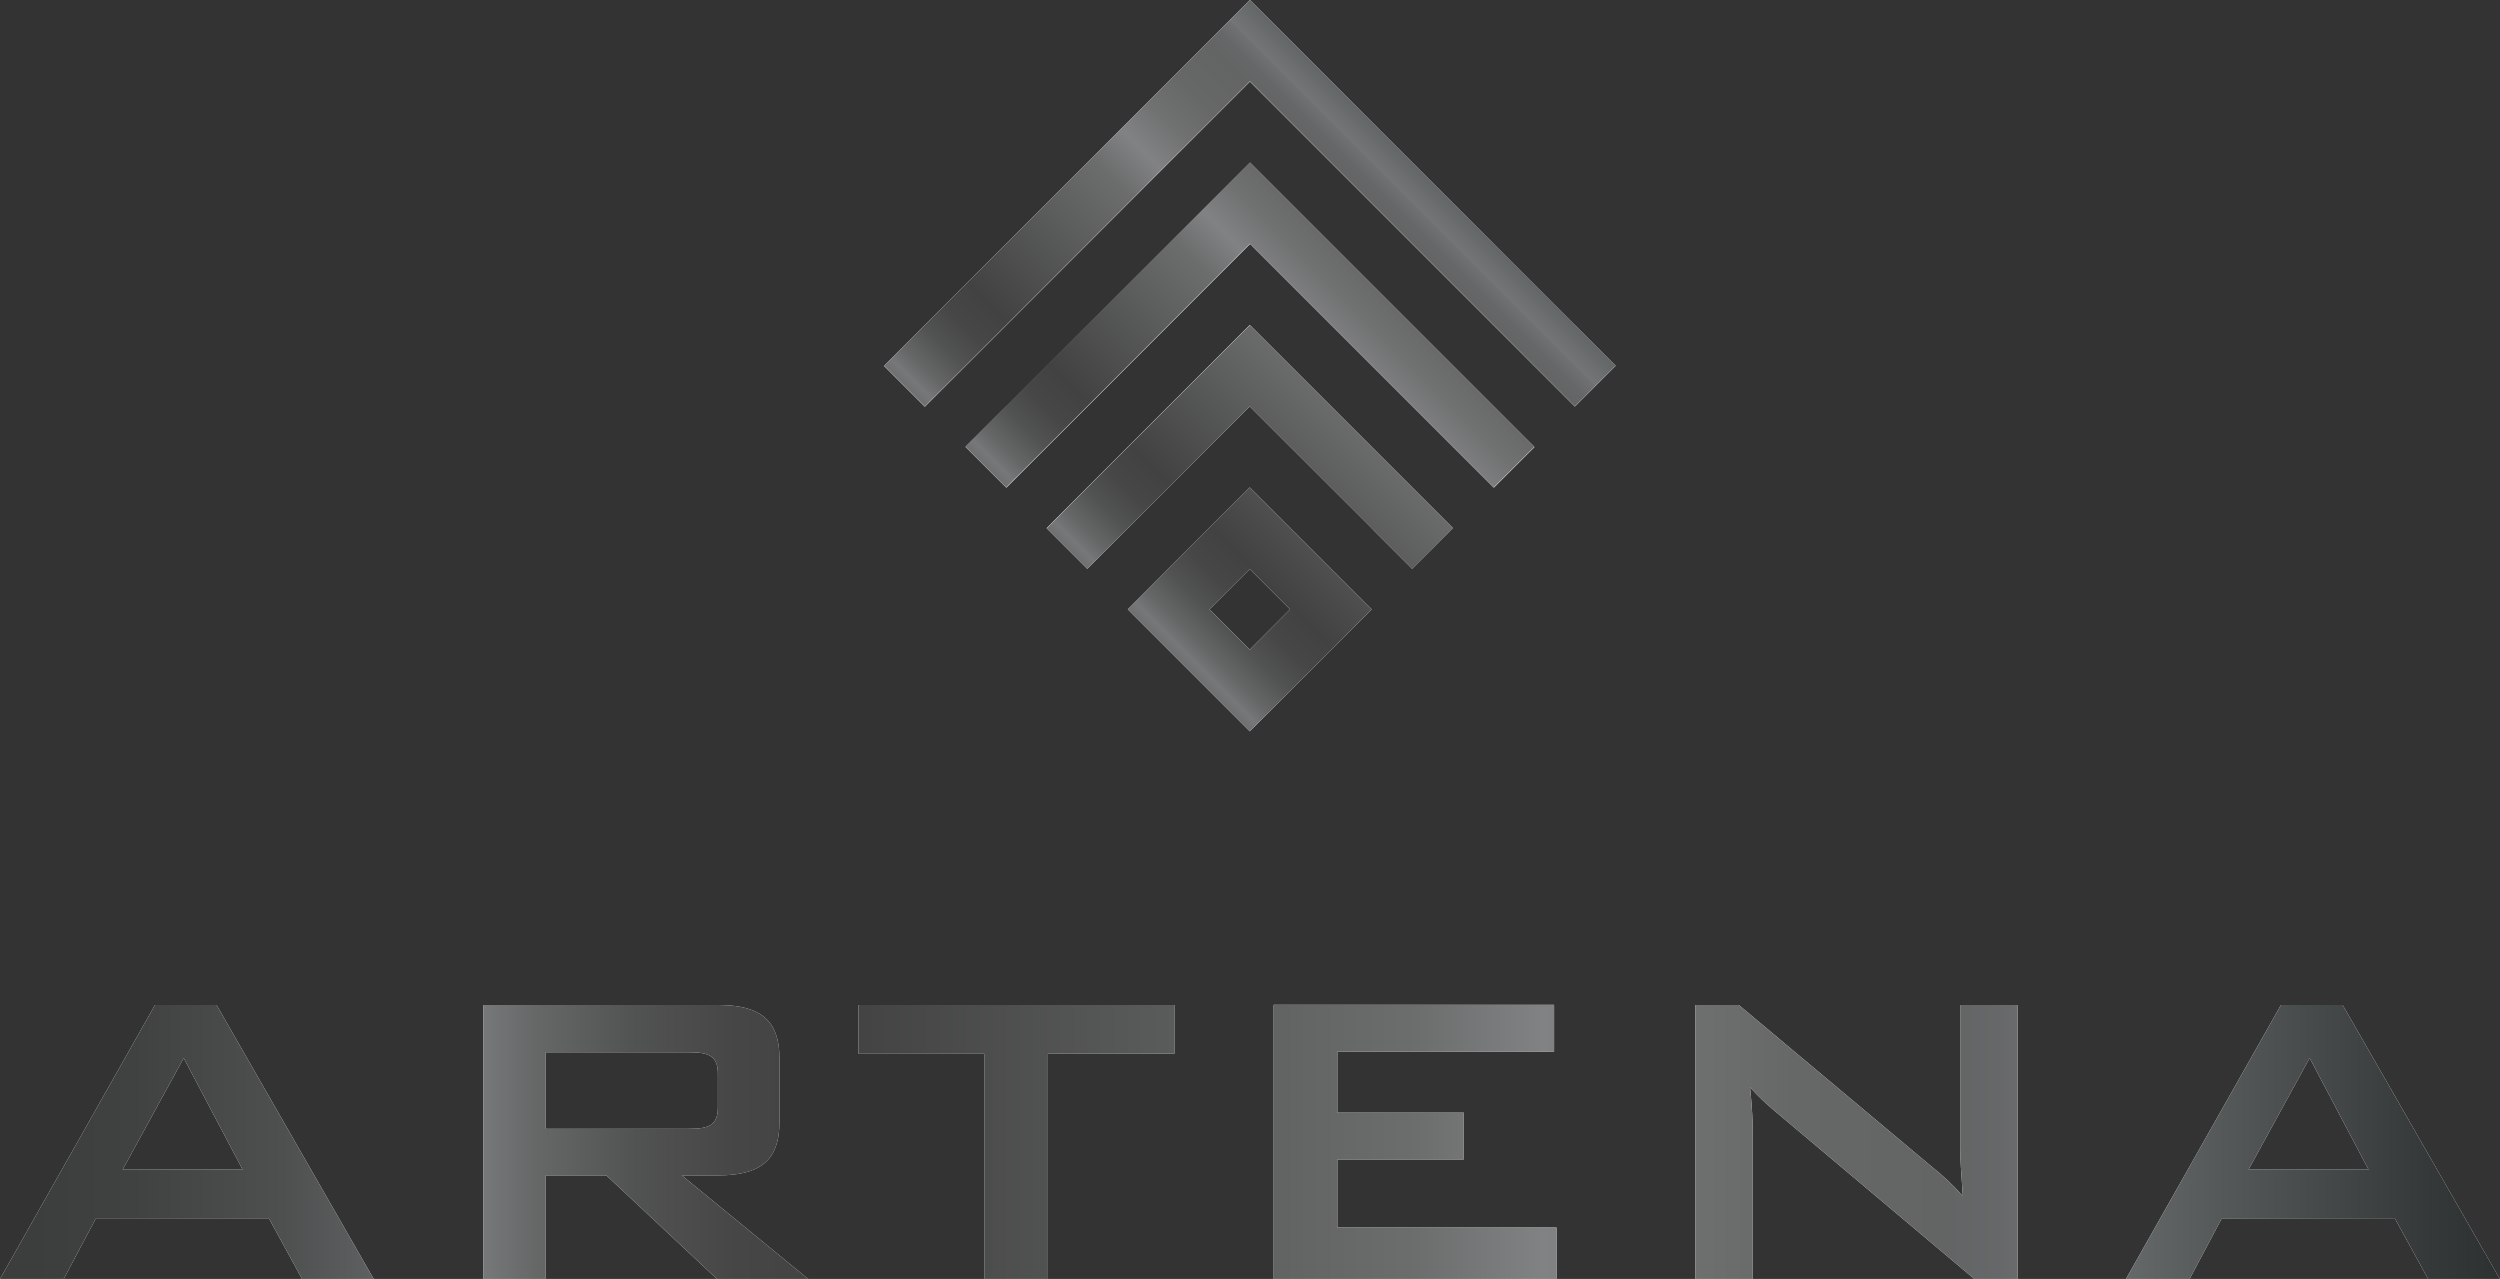
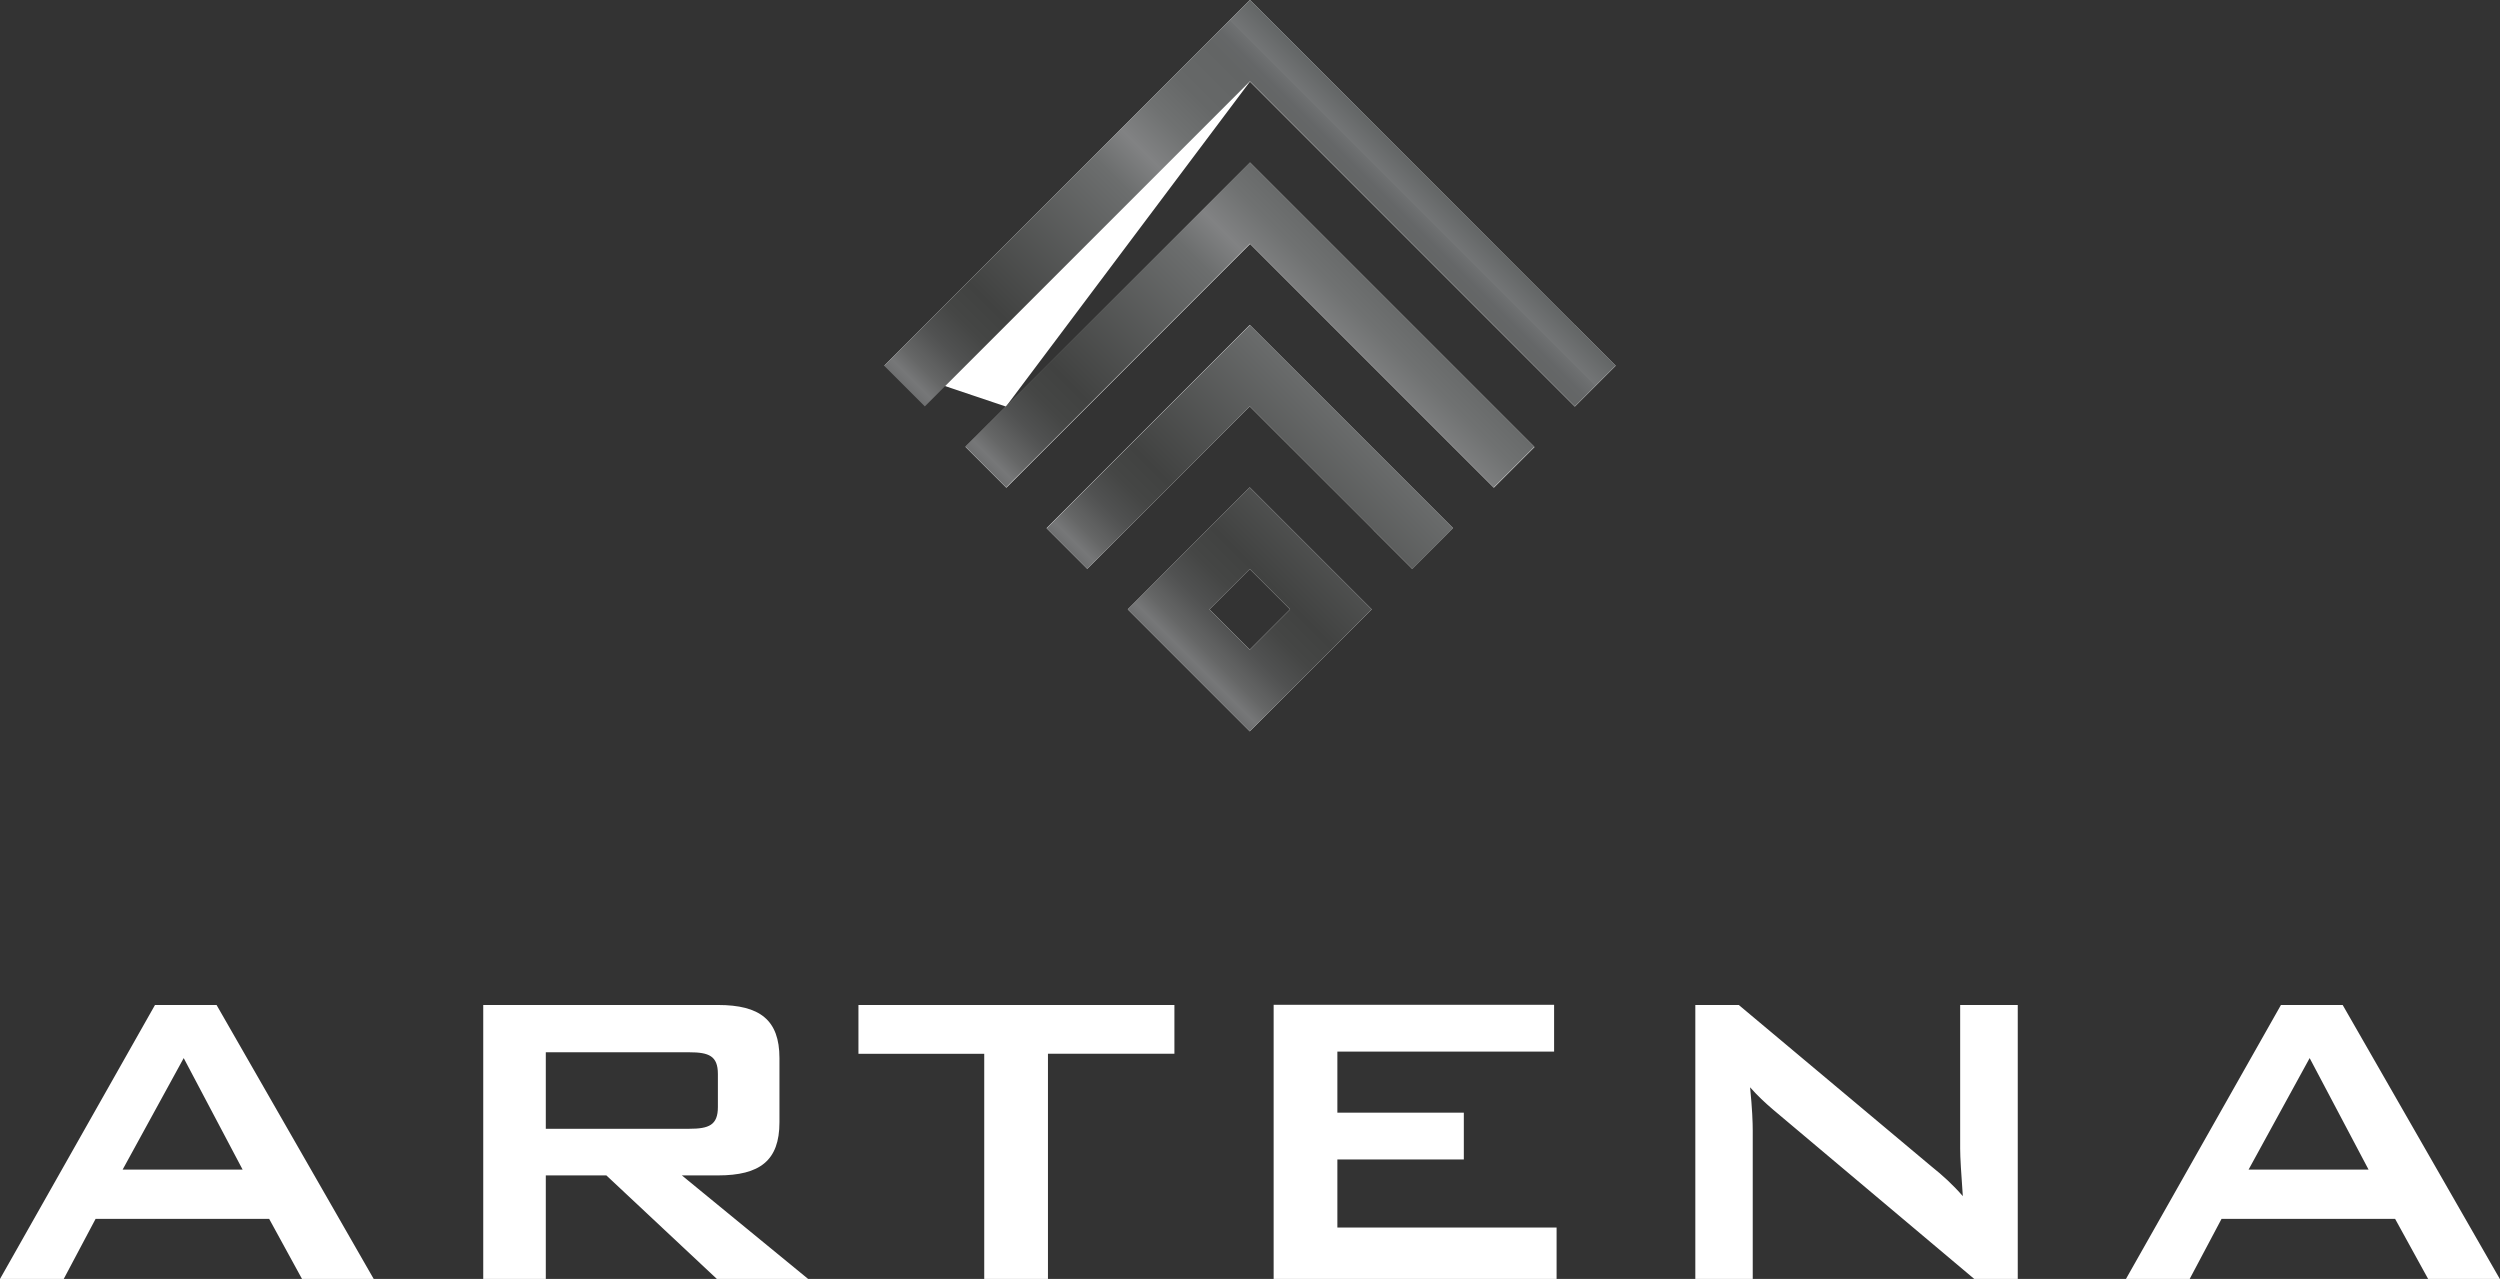
<svg xmlns="http://www.w3.org/2000/svg" id="Ebene_1" data-name="Ebene 1" width="150.65" height="77.07">
  <rect width="100%" height="100%" fill="#333333" stroke="none" />
  <defs>
    <clipPath id="clippath">
      <path class="cls-1" d="m11.07 63.76 3.55 6.72H7.39l3.68-6.72Zm-1.73-3.2L0 77.07h3.84l1.92-3.62h10.46l1.98 3.62h4.32l-9.47-16.51H9.34Zm23.55 2.85h8.64c1.19 0 1.73.22 1.73 1.31v1.99c0 1.09-.54 1.31-1.73 1.31h-8.64v-4.61Zm-3.77-2.85v16.51h3.77v-6.24h3.65l6.66 6.24h5.5l-7.61-6.24h2.17c2.53 0 3.71-.89 3.71-3.2v-3.87c0-2.3-1.18-3.2-3.71-3.2H29.12Zm22.61 0v2.94h7.58v13.57h3.84V63.5h7.62v-2.94H51.73Zm25.02 0v16.51H93.8v-3.1H80.59v-4.1h7.62v-2.82h-7.62v-3.68h13.06v-2.82h-16.9Zm41.37 0v8.67c0 .51.06 1.47.16 2.85-.58-.67-1.21-1.25-1.89-1.79l-11.61-9.73h-2.62v16.51h3.46v-8.93c0-.48-.03-1.34-.16-2.62.45.51.9.93 1.38 1.34l12.13 10.21h2.62V60.56h-3.47Zm21.06 3.2 3.55 6.72h-7.23l3.68-6.72Zm-1.73-3.2-9.34 16.51h3.84l1.92-3.62h10.46l1.99 3.62h4.32l-9.47-16.51h-3.72Z" />
    </clipPath>
    <clipPath id="clippath-1">
      <path class="cls-1" d="m11.07 63.76 3.55 6.72H7.39l3.68-6.72Zm-1.73-3.2L0 77.07h3.84l1.92-3.62h10.46l1.98 3.62h4.32l-9.47-16.51H9.34Zm23.55 2.85h8.64c1.19 0 1.73.22 1.73 1.31v1.99c0 1.09-.54 1.31-1.73 1.31h-8.64v-4.61Zm-3.77-2.85v16.51h3.77v-6.24h3.65l6.66 6.24h5.5l-7.61-6.24h2.17c2.53 0 3.71-.89 3.71-3.2v-3.87c0-2.3-1.18-3.2-3.71-3.2H29.12Zm22.61 0v2.94h7.58v13.57h3.84V63.5h7.62v-2.94H51.73Zm25.02 0v16.51H93.8v-3.1H80.59v-4.1h7.62v-2.82h-7.62v-3.68h13.06v-2.82h-16.9Zm41.37 0v8.67c0 .51.06 1.47.16 2.85-.58-.67-1.21-1.25-1.89-1.79l-11.61-9.73h-2.62v16.51h3.46v-8.93c0-.48-.03-1.34-.16-2.62.45.51.9.93 1.38 1.34l12.13 10.21h2.62V60.56h-3.47Zm21.06 3.2 3.55 6.72h-7.23l3.68-6.72Zm-1.73-3.2-9.34 16.51h3.84l1.92-3.62h10.46l1.99 3.62h4.32l-9.47-16.51h-3.72Z" />
    </clipPath>
    <clipPath id="clippath-2">
      <path class="cls-1" d="m72.88 36.72 2.43-2.43 2.43 2.43-2.43 2.43-2.43-2.43Zm-4.92 0 7.35 7.35 7.35-7.35-7.35-7.35-7.35 7.35Zm-4.89-4.89 2.45 2.45 8.41-8.41 1.38-1.38 7.35 7.35.19.19 2.26 2.26 2.06-2.06.39-.4-12.24-12.24-12.24 12.24Zm-2.45-7.35-2.1 2.09-.35.34 2.46 2.46 14.69-14.69 14.69 14.69 2.45-2.45L75.32 9.78 60.63 24.47Zm-7.34-2.44 2.45 2.45 2.45-2.45L75.32 4.9 94.9 24.49l2.46-2.46-2.45-2.45h-.01L75.32 0 53.29 22.03h-.01Z" />
    </clipPath>
    <linearGradient id="Unbenannter_Verlauf" data-name="Unbenannter Verlauf" x1="-392.69" y1="-193.07" x2="-391.69" y2="-193.07" gradientTransform="translate(59153.59 29151.01) scale(150.63)" gradientUnits="userSpaceOnUse">
      <stop offset="0" stop-color="#3c3e3e" />
      <stop offset=".04" stop-color="#404242" />
      <stop offset=".1" stop-color="#4e5050" />
      <stop offset=".15" stop-color="#656667" />
      <stop offset=".18" stop-color="#767778" />
      <stop offset=".2" stop-color="#666767" />
      <stop offset=".24" stop-color="#515252" />
      <stop offset=".28" stop-color="#454645" />
      <stop offset=".32" stop-color="#414241" />
      <stop offset=".55" stop-color="#6c6e6e" />
      <stop offset=".6" stop-color="#818283" />
      <stop offset=".65" stop-color="#707272" />
      <stop offset=".7" stop-color="#666868" />
      <stop offset=".76" stop-color="#636565" />
      <stop offset=".78" stop-color="#656768" />
      <stop offset=".8" stop-color="#6f7172" />
      <stop offset=".8" stop-color="#737576" />
      <stop offset=".85" stop-color="#5d6060" />
      <stop offset=".95" stop-color="#363939" />
      <stop offset="1" stop-color="#282b2b" />
    </linearGradient>
    <linearGradient id="Unbenannter_Verlauf_2" data-name="Unbenannter Verlauf 2" x1="-386.09" y1="-188.86" x2="-385.09" y2="-188.86" gradientTransform="translate(18097.61 8849.52) scale(46.74)" gradientUnits="userSpaceOnUse">
      <stop offset="0" stop-color="#3c3e3e" />
      <stop offset=".04" stop-color="#404242" />
      <stop offset=".1" stop-color="#4e5050" />
      <stop offset=".15" stop-color="#656667" />
      <stop offset=".18" stop-color="#767778" />
      <stop offset=".2" stop-color="#666767" />
      <stop offset=".24" stop-color="#515252" />
      <stop offset=".28" stop-color="#454645" />
      <stop offset=".32" stop-color="#414241" />
      <stop offset=".55" stop-color="#6c6e6e" />
      <stop offset=".6" stop-color="#818283" />
      <stop offset=".65" stop-color="#707272" />
      <stop offset=".7" stop-color="#666868" />
      <stop offset=".76" stop-color="#636565" />
      <stop offset=".78" stop-color="#656768" />
      <stop offset=".8" stop-color="#6f7172" />
      <stop offset=".8" stop-color="#737576" />
      <stop offset=".85" stop-color="#5d6060" />
      <stop offset=".95" stop-color="#363939" />
      <stop offset="1" stop-color="#282b2b" />
    </linearGradient>
    <style>.cls-1{fill:none}.cls-3{fill:#fff}</style>
  </defs>
-   <path d="M14.62 70.48H7.39l3.68-6.72 3.55 6.72Zm3.58 6.59h4.32l-9.47-16.51H9.34L0 77.07h3.84l1.92-3.62h10.46l1.98 3.62Zm14.69-9.06V63.4h8.64c1.18 0 1.73.22 1.73 1.31v1.99c0 1.09-.54 1.31-1.73 1.31h-8.64Zm15.81 9.06-7.61-6.24h2.17c2.53 0 3.71-.9 3.71-3.2v-3.87c0-2.3-1.18-3.2-3.71-3.2H29.12v16.51h3.78v-6.24h3.65l6.66 6.24h5.5-.01ZM63.15 63.5h7.61v-2.94H51.72v2.94h7.58v13.57h3.84V63.5Zm13.6 13.57h17.06v-3.1H80.6v-4.09h7.61v-2.82H80.6v-3.68h13.06v-2.82h-16.9v16.51Zm42.21 0h2.62V60.56h-3.46v8.67c0 .51.07 1.47.16 2.85-.58-.67-1.22-1.25-1.89-1.79l-11.62-9.73h-2.62v16.51h3.46v-8.93c0-.48-.03-1.34-.16-2.62.45.51.9.93 1.38 1.34l12.13 10.21Zm23.78-6.59h-7.23l3.68-6.72 3.55 6.72Zm7.9 6.59-9.47-16.51h-3.71l-9.34 16.51h3.84l1.92-3.62h10.46l1.99 3.62h4.32-.01Z" style="fill:#1c1c1a" />
  <path class="cls-3" d="M0 18.59h150.63v100.44H0z" style="clip-path:url(#clippath)" />
  <g style="clip-path:url(#clippath-1)">
-     <path style="fill:url(#Unbenannter_Verlauf)" d="M0 60.56h150.63v16.51H0z" />
-   </g>
-   <path class="cls-3" d="m72.88 36.72 2.43-2.43 2.43 2.43-2.43 2.43-2.43-2.43Zm-4.92 0 7.35 7.35 7.35-7.35-7.35-7.35-7.35 7.35Zm-4.89-4.89 2.45 2.45 8.41-8.41 1.38-1.38 7.35 7.34.18.19 2.26 2.26 2.06-2.06.39-.4-12.24-12.24-12.24 12.24Zm-2.45-7.33-2.1 2.09-.34.34 2.46 2.46L75.33 14.7l14.69 14.69 2.45-2.45L75.33 9.8 60.64 24.49h-.01Zm-7.34-2.44 2.45 2.45 2.45-2.45L75.32 4.92 94.9 24.5l2.46-2.46-2.45-2.45h-.01L75.32 0 53.29 22.03h-.01Z" />
+     </g>
+   <path class="cls-3" d="m72.88 36.72 2.43-2.43 2.43 2.43-2.43 2.43-2.43-2.43Zm-4.92 0 7.35 7.35 7.35-7.35-7.35-7.35-7.35 7.35Zm-4.89-4.89 2.45 2.45 8.41-8.41 1.38-1.38 7.35 7.34.18.19 2.26 2.26 2.06-2.06.39-.4-12.24-12.24-12.24 12.24Zm-2.45-7.33-2.1 2.09-.34.34 2.46 2.46L75.33 14.7l14.69 14.69 2.45-2.45L75.33 9.8 60.64 24.49h-.01ZL75.32 4.92 94.9 24.5l2.46-2.46-2.45-2.45h-.01L75.32 0 53.29 22.03h-.01Z" />
  <g style="clip-path:url(#clippath-2)">
    <path transform="rotate(-45 75.328 22.038)" style="fill:url(#Unbenannter_Verlauf_2)" d="M44.16-9.13h62.33V53.2H44.16z" />
  </g>
</svg>